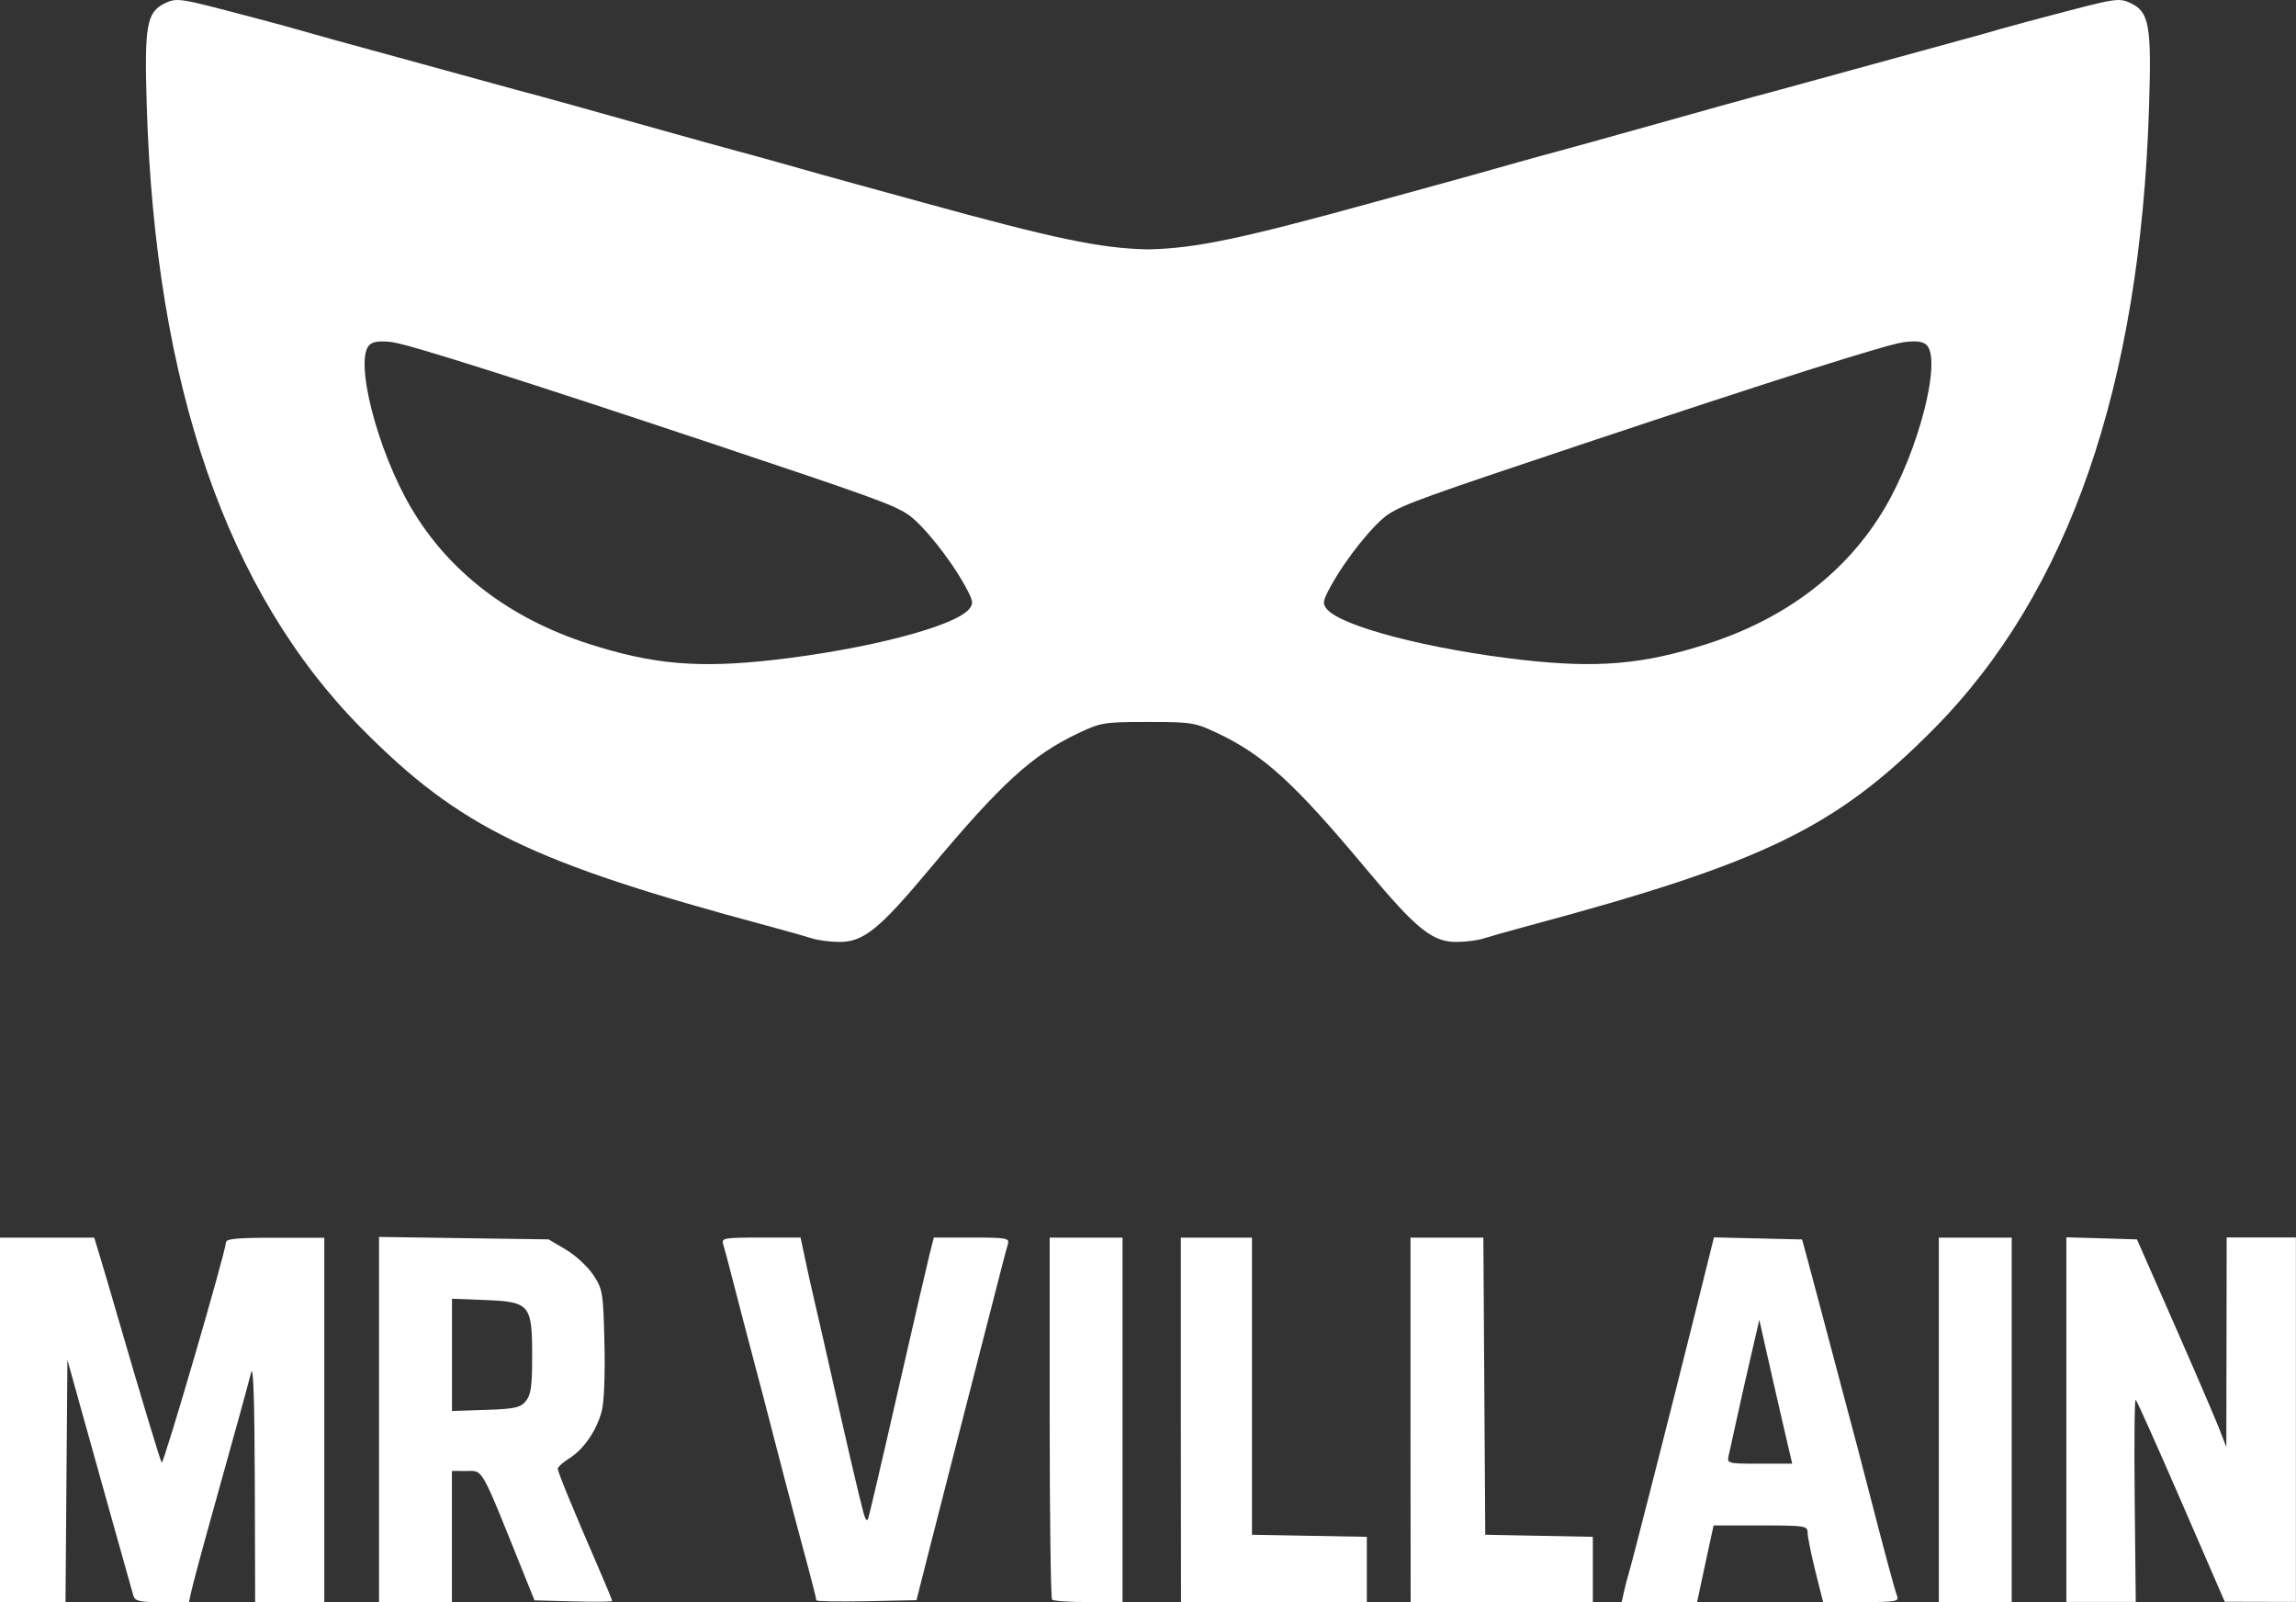
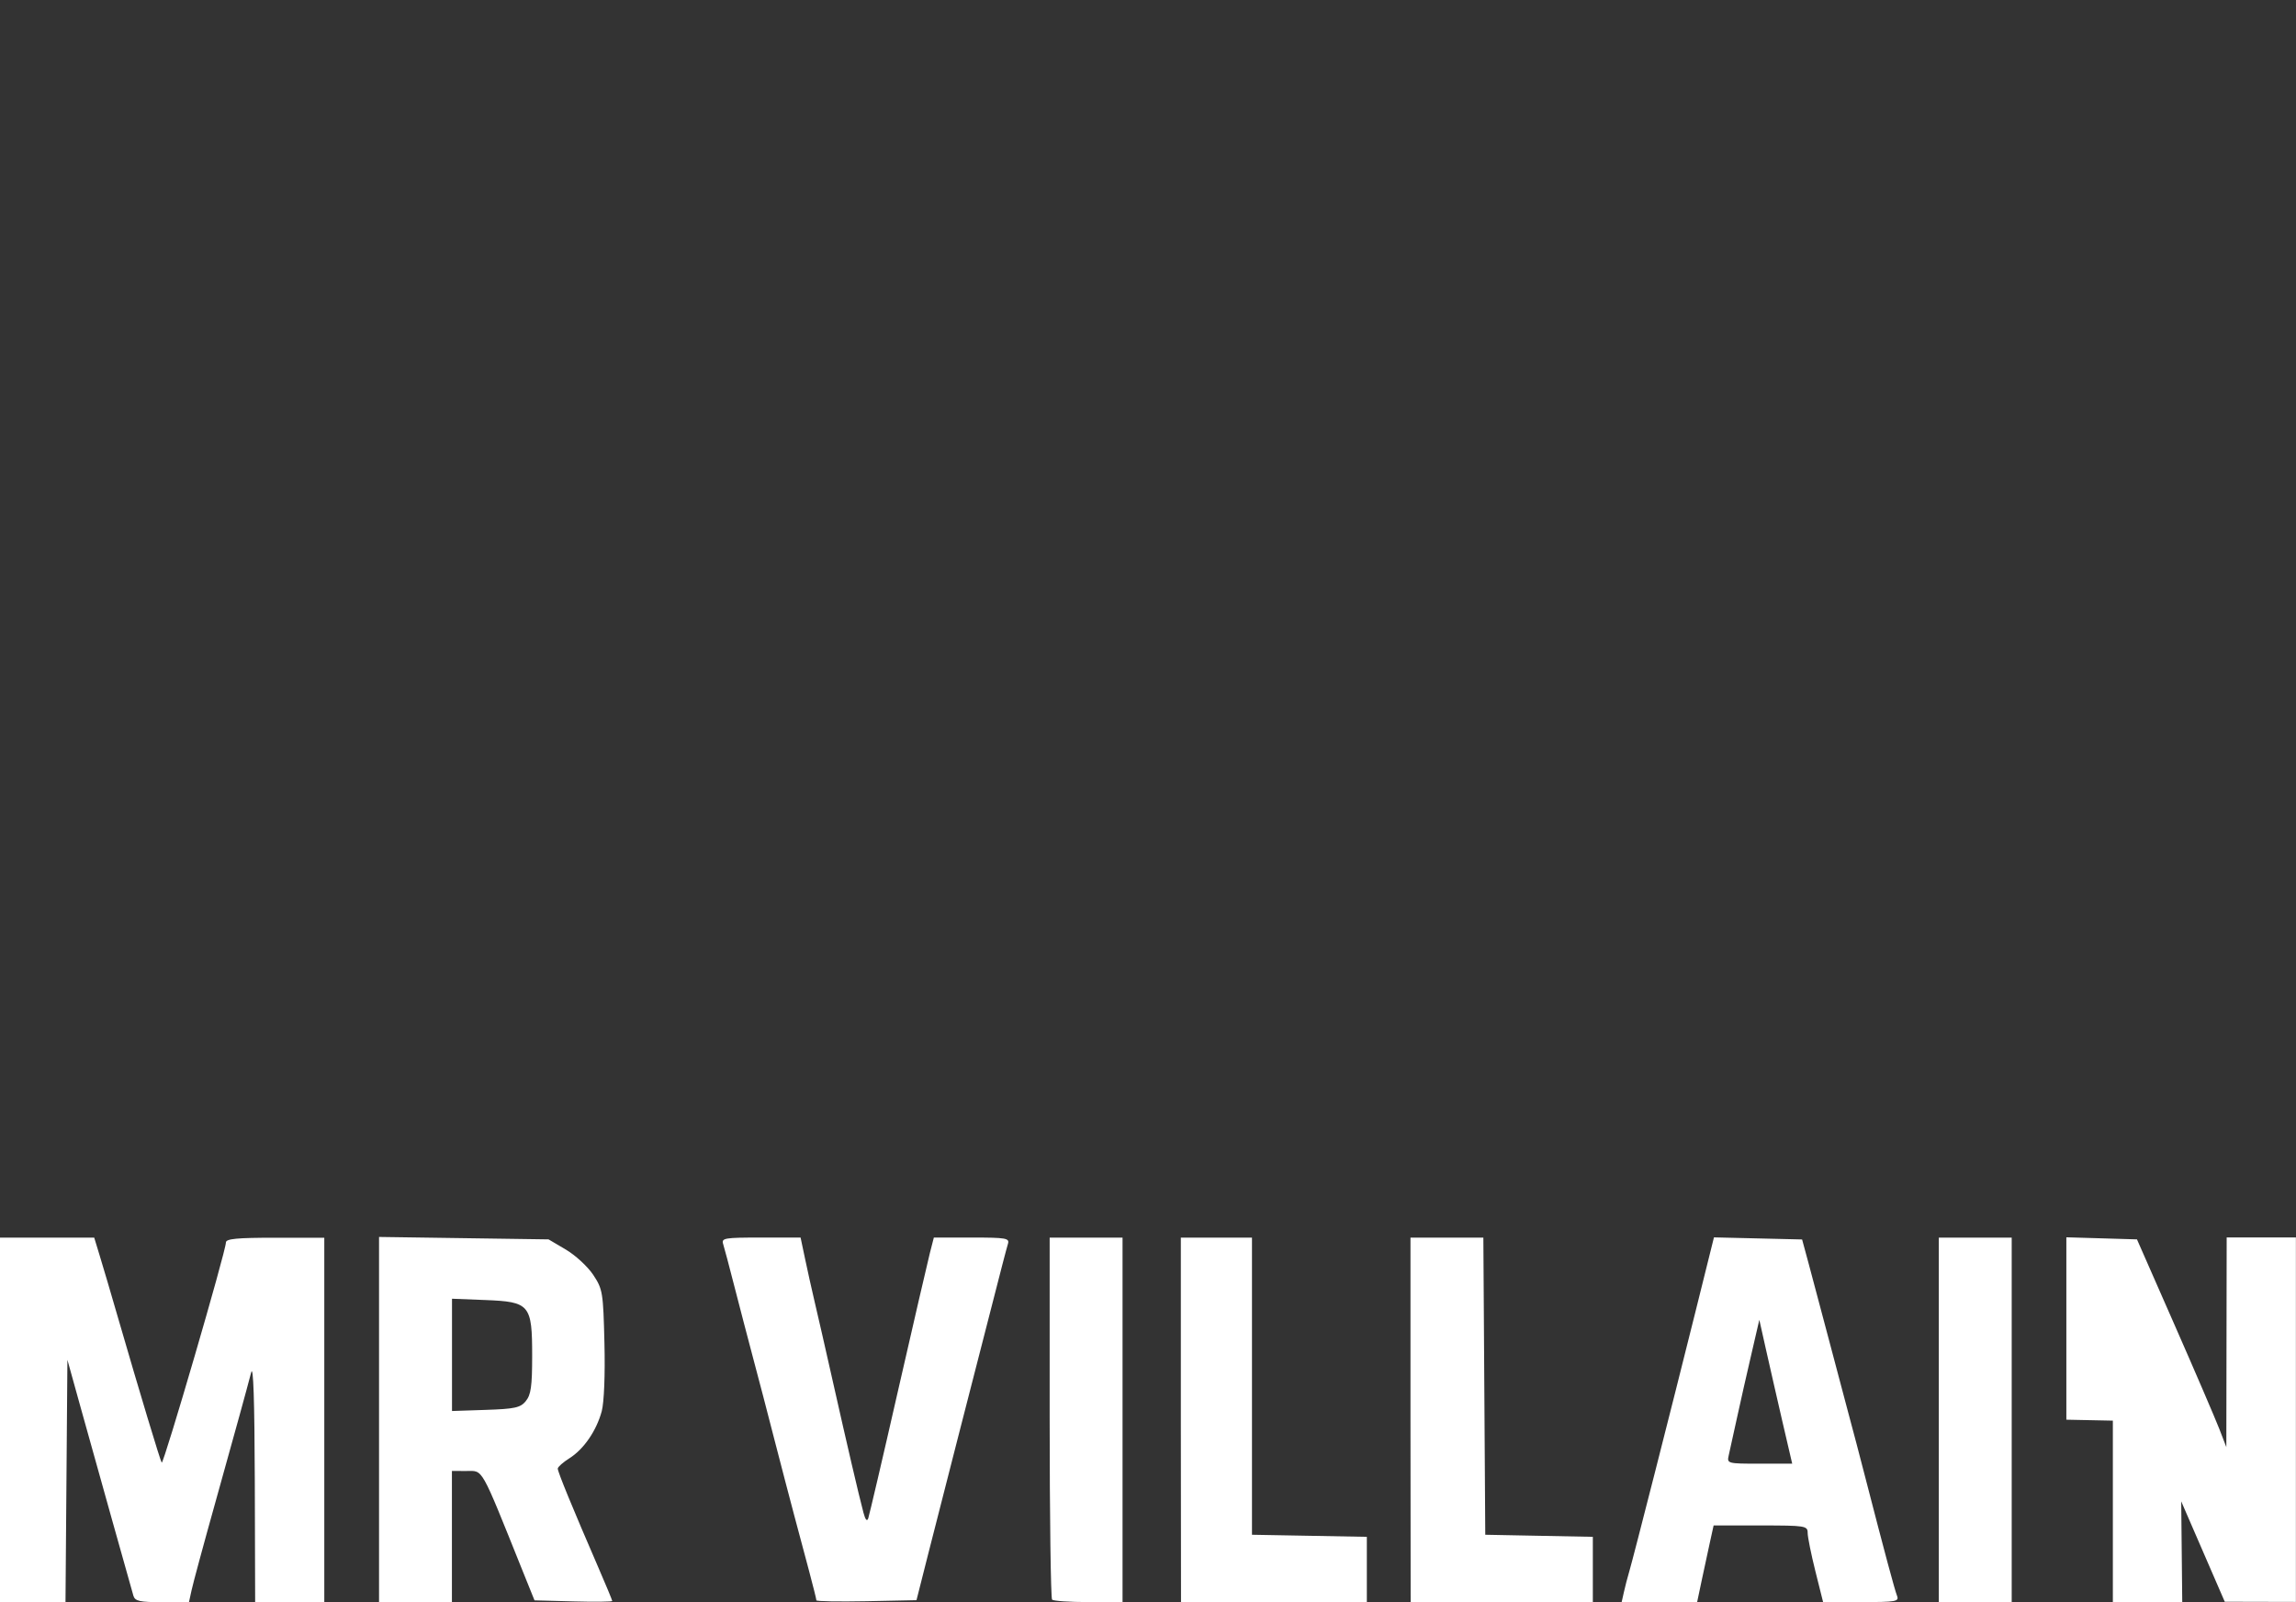
<svg xmlns="http://www.w3.org/2000/svg" width="26.465mm" height="18.463mm" viewBox="0 0 26.465 18.463" version="1.1" id="svg5" xml:space="preserve">
  <rect x="0" y="0" width="26.465" height="18.463" fill="#333333" stroke="none" />
  <defs id="defs2" />
  <g id="layer1" transform="translate(-92.196,-109.151)">
-     <path style="fill:#ffffff;stroke-width:0.042" d="m 92.196,125.514 v -2.1 h 0.543 0.543 l 0.061,0.2 c 0.034,0.11 0.133,0.445 0.22,0.746 0.242,0.835 0.483,1.633 0.497,1.647 0.022,0.022 0.74,-2.438 0.74,-2.537 0,-0.043 0.127,-0.055 0.567,-0.055 h 0.567 v 2.1 2.1 H 95.536 95.137 l -0.004,-1.397 c -0.003,-0.932 -0.017,-1.348 -0.042,-1.25 -0.066,0.251 -0.156,0.578 -0.411,1.491 -0.136,0.485 -0.26,0.944 -0.276,1.019 l -0.03,0.137 h -0.309 c -0.258,0 -0.312,-0.012 -0.331,-0.073 -0.027,-0.09 -0.429,-1.528 -0.621,-2.216 l -0.14,-0.504 -0.011,1.397 -0.011,1.397 H 92.574 92.196 Z m 4.369,-0.004 V 123.406 l 0.977,0.014 0.977,0.014 0.2,0.118 c 0.11,0.065 0.252,0.196 0.315,0.291 0.109,0.165 0.115,0.201 0.129,0.786 0.009,0.364 -0.004,0.682 -0.031,0.785 -0.061,0.225 -0.206,0.437 -0.372,0.542 -0.073,0.046 -0.134,0.1 -0.135,0.119 -0.002,0.035 0.174,0.462 0.466,1.136 0.089,0.205 0.162,0.381 0.162,0.39 0,0.009 -0.201,0.012 -0.448,0.005 l -0.448,-0.012 -0.144,-0.357 c -0.483,-1.202 -0.446,-1.134 -0.639,-1.134 H 97.405 v 0.756 0.756 H 96.985 96.565 v -2.104 z m 1.691,-0.212 c 0.06,-0.071 0.074,-0.17 0.074,-0.52 0,-0.593 -0.027,-0.625 -0.542,-0.645 l -0.382,-0.015 v 0.647 0.647 l 0.389,-0.013 c 0.334,-0.011 0.399,-0.025 0.462,-0.101 z m 3.35,2.295 c 0,-0.013 -0.038,-0.164 -0.084,-0.337 -0.046,-0.173 -0.123,-0.461 -0.171,-0.64 -0.048,-0.179 -0.15,-0.571 -0.228,-0.872 -0.077,-0.3 -0.188,-0.726 -0.247,-0.945 -0.058,-0.219 -0.155,-0.588 -0.214,-0.819 -0.059,-0.231 -0.118,-0.453 -0.131,-0.494 -0.021,-0.067 0.018,-0.073 0.435,-0.073 h 0.458 l 0.051,0.242 c 0.028,0.133 0.077,0.355 0.11,0.494 0.033,0.139 0.128,0.554 0.211,0.924 0.159,0.707 0.297,1.301 0.353,1.512 0.022,0.082 0.041,0.104 0.055,0.063 0.012,-0.035 0.167,-0.696 0.343,-1.47 0.177,-0.774 0.342,-1.488 0.367,-1.586 l 0.046,-0.179 h 0.438 c 0.398,0 0.436,0.007 0.416,0.073 -0.013,0.04 -0.098,0.367 -0.189,0.725 -0.091,0.358 -0.264,1.029 -0.383,1.491 -0.119,0.462 -0.276,1.076 -0.349,1.365 l -0.133,0.525 -0.578,0.012 c -0.318,0.006 -0.578,0.002 -0.578,-0.011 z m 2.717,-0.007 c -0.015,-0.015 -0.028,-0.961 -0.028,-2.1 v -2.072 h 0.42 0.42 v 2.1 2.1 h -0.392 c -0.216,0 -0.405,-0.013 -0.42,-0.028 z m 1.484,-2.072 v -2.1 l 0.41,1e-5 0.41,1e-5 v 1.712 1.712 l 0.662,0.012 0.662,0.012 v 0.377 0.377 h -1.071 -1.071 z m 2.647,0 v -2.1 h 0.42 0.42 l 0.011,1.712 0.011,1.712 0.62,0.012 0.62,0.012 v 0.377 0.377 h -1.05 -1.05 z m 2.46,1.985 c 0.014,-0.064 0.042,-0.172 0.063,-0.242 0.047,-0.16 0.485,-1.878 0.763,-2.994 l 0.212,-0.852 0.508,0.012 0.508,0.012 0.074,0.273 c 0.041,0.15 0.139,0.519 0.218,0.819 0.079,0.3 0.184,0.697 0.234,0.882 0.05,0.185 0.145,0.544 0.21,0.798 0.224,0.868 0.33,1.26 0.358,1.334 0.026,0.067 -0.01,0.073 -0.412,0.073 h -0.44 l -0.089,-0.356 c -0.049,-0.196 -0.089,-0.394 -0.089,-0.441 0,-0.082 -0.025,-0.086 -0.542,-0.086 h -0.542 l -0.044,0.2 c -0.024,0.11 -0.067,0.308 -0.095,0.441 l -0.051,0.242 h -0.435 -0.435 z m 1.825,-1.974 c -0.062,-0.271 -0.148,-0.644 -0.189,-0.829 l -0.075,-0.335 -0.092,0.398 c -0.051,0.219 -0.126,0.549 -0.166,0.734 -0.041,0.185 -0.084,0.379 -0.095,0.431 -0.021,0.093 -0.014,0.095 0.355,0.095 h 0.377 z m 1.805,-0.011 v -2.1 h 0.42 0.42 v 2.1 2.1 h -0.42 -0.42 z m 1.47,-0.002 v -2.102 l 0.407,0.012 0.407,0.012 0.434,0.987 c 0.239,0.543 0.47,1.082 0.515,1.197 l 0.081,0.21 0.002,-1.208 0.002,-1.208 h 0.399 0.399 v 2.1 2.1 l -0.41,-0.001 -0.41,-10e-4 -0.502,-1.157 c -0.276,-0.636 -0.512,-1.163 -0.525,-1.171 -0.013,-0.008 -0.018,0.513 -0.011,1.158 l 0.012,1.172 h -0.4 -0.4 v -2.102 z" id="path2050-5" />
-     <path id="path2052-3" style="fill:#ffffff;stroke-width:0.042" d="m 94.238,109.151 c -0.055,3.1e-4 -0.091,0.014 -0.138,0.036 -0.215,0.103 -0.242,0.254 -0.212,1.201 0.101,3.211 0.926,5.594 2.481,7.163 1.127,1.138 1.956,1.54 4.668,2.268 0.231,0.062 0.467,0.129 0.525,0.148 v 8e-5 c 0.058,0.019 0.192,0.037 0.298,0.039 0.285,0.005 0.466,-0.14 1.05,-0.839 0.829,-0.992 1.182,-1.314 1.718,-1.568 0.249,-0.118 0.295,-0.128 0.76,-0.128 0.03,-5e-5 0.052,1e-5 0.079,0 0.465,-2e-5 0.511,0.01 0.76,0.128 0.537,0.254 0.889,0.576 1.718,1.568 0.584,0.699 0.765,0.844 1.05,0.839 0.106,-0.002 0.24,-0.019 0.298,-0.039 v -8e-5 c 0.058,-0.019 0.294,-0.086 0.525,-0.148 2.712,-0.728 3.54,-1.13 4.668,-2.268 1.555,-1.569 2.38,-3.953 2.481,-7.163 0.03,-0.947 0.003,-1.099 -0.212,-1.201 -0.047,-0.022 -0.083,-0.036 -0.138,-0.036 -0.092,-3.9e-4 -0.238,0.035 -0.583,0.125 -0.323,0.084 -0.672,0.178 -0.776,0.208 -0.104,0.031 -0.302,0.087 -0.441,0.124 -0.139,0.038 -0.602,0.165 -1.029,0.282 -1.149,0.316 -1.228,0.337 -1.365,0.373 -0.069,0.018 -0.58,0.16 -1.134,0.316 -0.555,0.156 -1.065,0.297 -1.134,0.315 -0.069,0.018 -0.277,0.075 -0.462,0.127 -0.185,0.052 -0.421,0.119 -0.525,0.148 -0.104,0.029 -0.293,0.082 -0.42,0.116 -0.127,0.035 -0.448,0.123 -0.714,0.196 -1.528,0.421 -2.058,0.533 -2.606,0.544 -0.547,-0.011 -1.078,-0.123 -2.606,-0.544 -0.266,-0.073 -0.587,-0.161 -0.714,-0.196 -0.127,-0.035 -0.316,-0.087 -0.42,-0.116 -0.104,-0.029 -0.34,-0.096 -0.525,-0.148 -0.185,-0.052 -0.393,-0.109 -0.462,-0.127 -0.069,-0.018 -0.58,-0.159 -1.134,-0.315 -0.555,-0.156 -1.065,-0.298 -1.134,-0.316 -0.138,-0.036 -0.217,-0.057 -1.365,-0.373 -0.427,-0.117 -0.891,-0.244 -1.029,-0.282 -0.139,-0.038 -0.337,-0.094 -0.441,-0.124 -0.104,-0.031 -0.453,-0.124 -0.776,-0.208 -0.345,-0.09 -0.491,-0.125 -0.583,-0.125 z m 2.392,3.935 c 0.028,0.001 0.058,0.004 0.091,0.009 0.2,0.027 1.541,0.453 3.728,1.183 1.767,0.59 2.025,0.683 2.201,0.794 0.169,0.107 0.499,0.517 0.674,0.838 0.09,0.165 0.095,0.196 0.043,0.26 -0.166,0.2 -1.175,0.463 -2.245,0.585 -0.872,0.1 -1.401,0.054 -2.14,-0.184 -0.908,-0.292 -1.607,-0.825 -2.041,-1.557 -0.399,-0.671 -0.67,-1.737 -0.481,-1.893 0.032,-0.027 0.088,-0.038 0.171,-0.035 z m 17.596,0 c 0.083,-0.004 0.139,0.008 0.171,0.035 0.189,0.156 -0.082,1.222 -0.481,1.893 -0.435,0.732 -1.133,1.265 -2.041,1.557 -0.739,0.238 -1.268,0.283 -2.14,0.184 -1.071,-0.122 -2.079,-0.385 -2.245,-0.585 -0.052,-0.063 -0.047,-0.095 0.043,-0.26 0.175,-0.321 0.505,-0.731 0.674,-0.838 0.176,-0.111 0.434,-0.204 2.201,-0.794 2.186,-0.73 3.528,-1.156 3.728,-1.183 0.033,-0.005 0.064,-0.007 0.091,-0.009 z" />
+     <path style="fill:#ffffff;stroke-width:0.042" d="m 92.196,125.514 v -2.1 h 0.543 0.543 l 0.061,0.2 c 0.034,0.11 0.133,0.445 0.22,0.746 0.242,0.835 0.483,1.633 0.497,1.647 0.022,0.022 0.74,-2.438 0.74,-2.537 0,-0.043 0.127,-0.055 0.567,-0.055 h 0.567 v 2.1 2.1 H 95.536 95.137 l -0.004,-1.397 c -0.003,-0.932 -0.017,-1.348 -0.042,-1.25 -0.066,0.251 -0.156,0.578 -0.411,1.491 -0.136,0.485 -0.26,0.944 -0.276,1.019 l -0.03,0.137 h -0.309 c -0.258,0 -0.312,-0.012 -0.331,-0.073 -0.027,-0.09 -0.429,-1.528 -0.621,-2.216 l -0.14,-0.504 -0.011,1.397 -0.011,1.397 H 92.574 92.196 Z m 4.369,-0.004 V 123.406 l 0.977,0.014 0.977,0.014 0.2,0.118 c 0.11,0.065 0.252,0.196 0.315,0.291 0.109,0.165 0.115,0.201 0.129,0.786 0.009,0.364 -0.004,0.682 -0.031,0.785 -0.061,0.225 -0.206,0.437 -0.372,0.542 -0.073,0.046 -0.134,0.1 -0.135,0.119 -0.002,0.035 0.174,0.462 0.466,1.136 0.089,0.205 0.162,0.381 0.162,0.39 0,0.009 -0.201,0.012 -0.448,0.005 l -0.448,-0.012 -0.144,-0.357 c -0.483,-1.202 -0.446,-1.134 -0.639,-1.134 H 97.405 v 0.756 0.756 H 96.985 96.565 v -2.104 z m 1.691,-0.212 c 0.06,-0.071 0.074,-0.17 0.074,-0.52 0,-0.593 -0.027,-0.625 -0.542,-0.645 l -0.382,-0.015 v 0.647 0.647 l 0.389,-0.013 c 0.334,-0.011 0.399,-0.025 0.462,-0.101 z m 3.35,2.295 c 0,-0.013 -0.038,-0.164 -0.084,-0.337 -0.046,-0.173 -0.123,-0.461 -0.171,-0.64 -0.048,-0.179 -0.15,-0.571 -0.228,-0.872 -0.077,-0.3 -0.188,-0.726 -0.247,-0.945 -0.058,-0.219 -0.155,-0.588 -0.214,-0.819 -0.059,-0.231 -0.118,-0.453 -0.131,-0.494 -0.021,-0.067 0.018,-0.073 0.435,-0.073 h 0.458 l 0.051,0.242 c 0.028,0.133 0.077,0.355 0.11,0.494 0.033,0.139 0.128,0.554 0.211,0.924 0.159,0.707 0.297,1.301 0.353,1.512 0.022,0.082 0.041,0.104 0.055,0.063 0.012,-0.035 0.167,-0.696 0.343,-1.47 0.177,-0.774 0.342,-1.488 0.367,-1.586 l 0.046,-0.179 h 0.438 c 0.398,0 0.436,0.007 0.416,0.073 -0.013,0.04 -0.098,0.367 -0.189,0.725 -0.091,0.358 -0.264,1.029 -0.383,1.491 -0.119,0.462 -0.276,1.076 -0.349,1.365 l -0.133,0.525 -0.578,0.012 c -0.318,0.006 -0.578,0.002 -0.578,-0.011 z m 2.717,-0.007 c -0.015,-0.015 -0.028,-0.961 -0.028,-2.1 v -2.072 h 0.42 0.42 v 2.1 2.1 h -0.392 c -0.216,0 -0.405,-0.013 -0.42,-0.028 z m 1.484,-2.072 v -2.1 l 0.41,1e-5 0.41,1e-5 v 1.712 1.712 l 0.662,0.012 0.662,0.012 v 0.377 0.377 h -1.071 -1.071 z m 2.647,0 v -2.1 h 0.42 0.42 l 0.011,1.712 0.011,1.712 0.62,0.012 0.62,0.012 v 0.377 0.377 h -1.05 -1.05 z m 2.46,1.985 c 0.014,-0.064 0.042,-0.172 0.063,-0.242 0.047,-0.16 0.485,-1.878 0.763,-2.994 l 0.212,-0.852 0.508,0.012 0.508,0.012 0.074,0.273 c 0.041,0.15 0.139,0.519 0.218,0.819 0.079,0.3 0.184,0.697 0.234,0.882 0.05,0.185 0.145,0.544 0.21,0.798 0.224,0.868 0.33,1.26 0.358,1.334 0.026,0.067 -0.01,0.073 -0.412,0.073 h -0.44 l -0.089,-0.356 c -0.049,-0.196 -0.089,-0.394 -0.089,-0.441 0,-0.082 -0.025,-0.086 -0.542,-0.086 h -0.542 l -0.044,0.2 c -0.024,0.11 -0.067,0.308 -0.095,0.441 l -0.051,0.242 h -0.435 -0.435 z m 1.825,-1.974 c -0.062,-0.271 -0.148,-0.644 -0.189,-0.829 l -0.075,-0.335 -0.092,0.398 c -0.051,0.219 -0.126,0.549 -0.166,0.734 -0.041,0.185 -0.084,0.379 -0.095,0.431 -0.021,0.093 -0.014,0.095 0.355,0.095 h 0.377 z m 1.805,-0.011 v -2.1 h 0.42 0.42 v 2.1 2.1 h -0.42 -0.42 z m 1.47,-0.002 v -2.102 l 0.407,0.012 0.407,0.012 0.434,0.987 c 0.239,0.543 0.47,1.082 0.515,1.197 l 0.081,0.21 0.002,-1.208 0.002,-1.208 h 0.399 0.399 v 2.1 2.1 l -0.41,-0.001 -0.41,-10e-4 -0.502,-1.157 l 0.012,1.172 h -0.4 -0.4 v -2.102 z" id="path2050-5" />
  </g>
</svg>